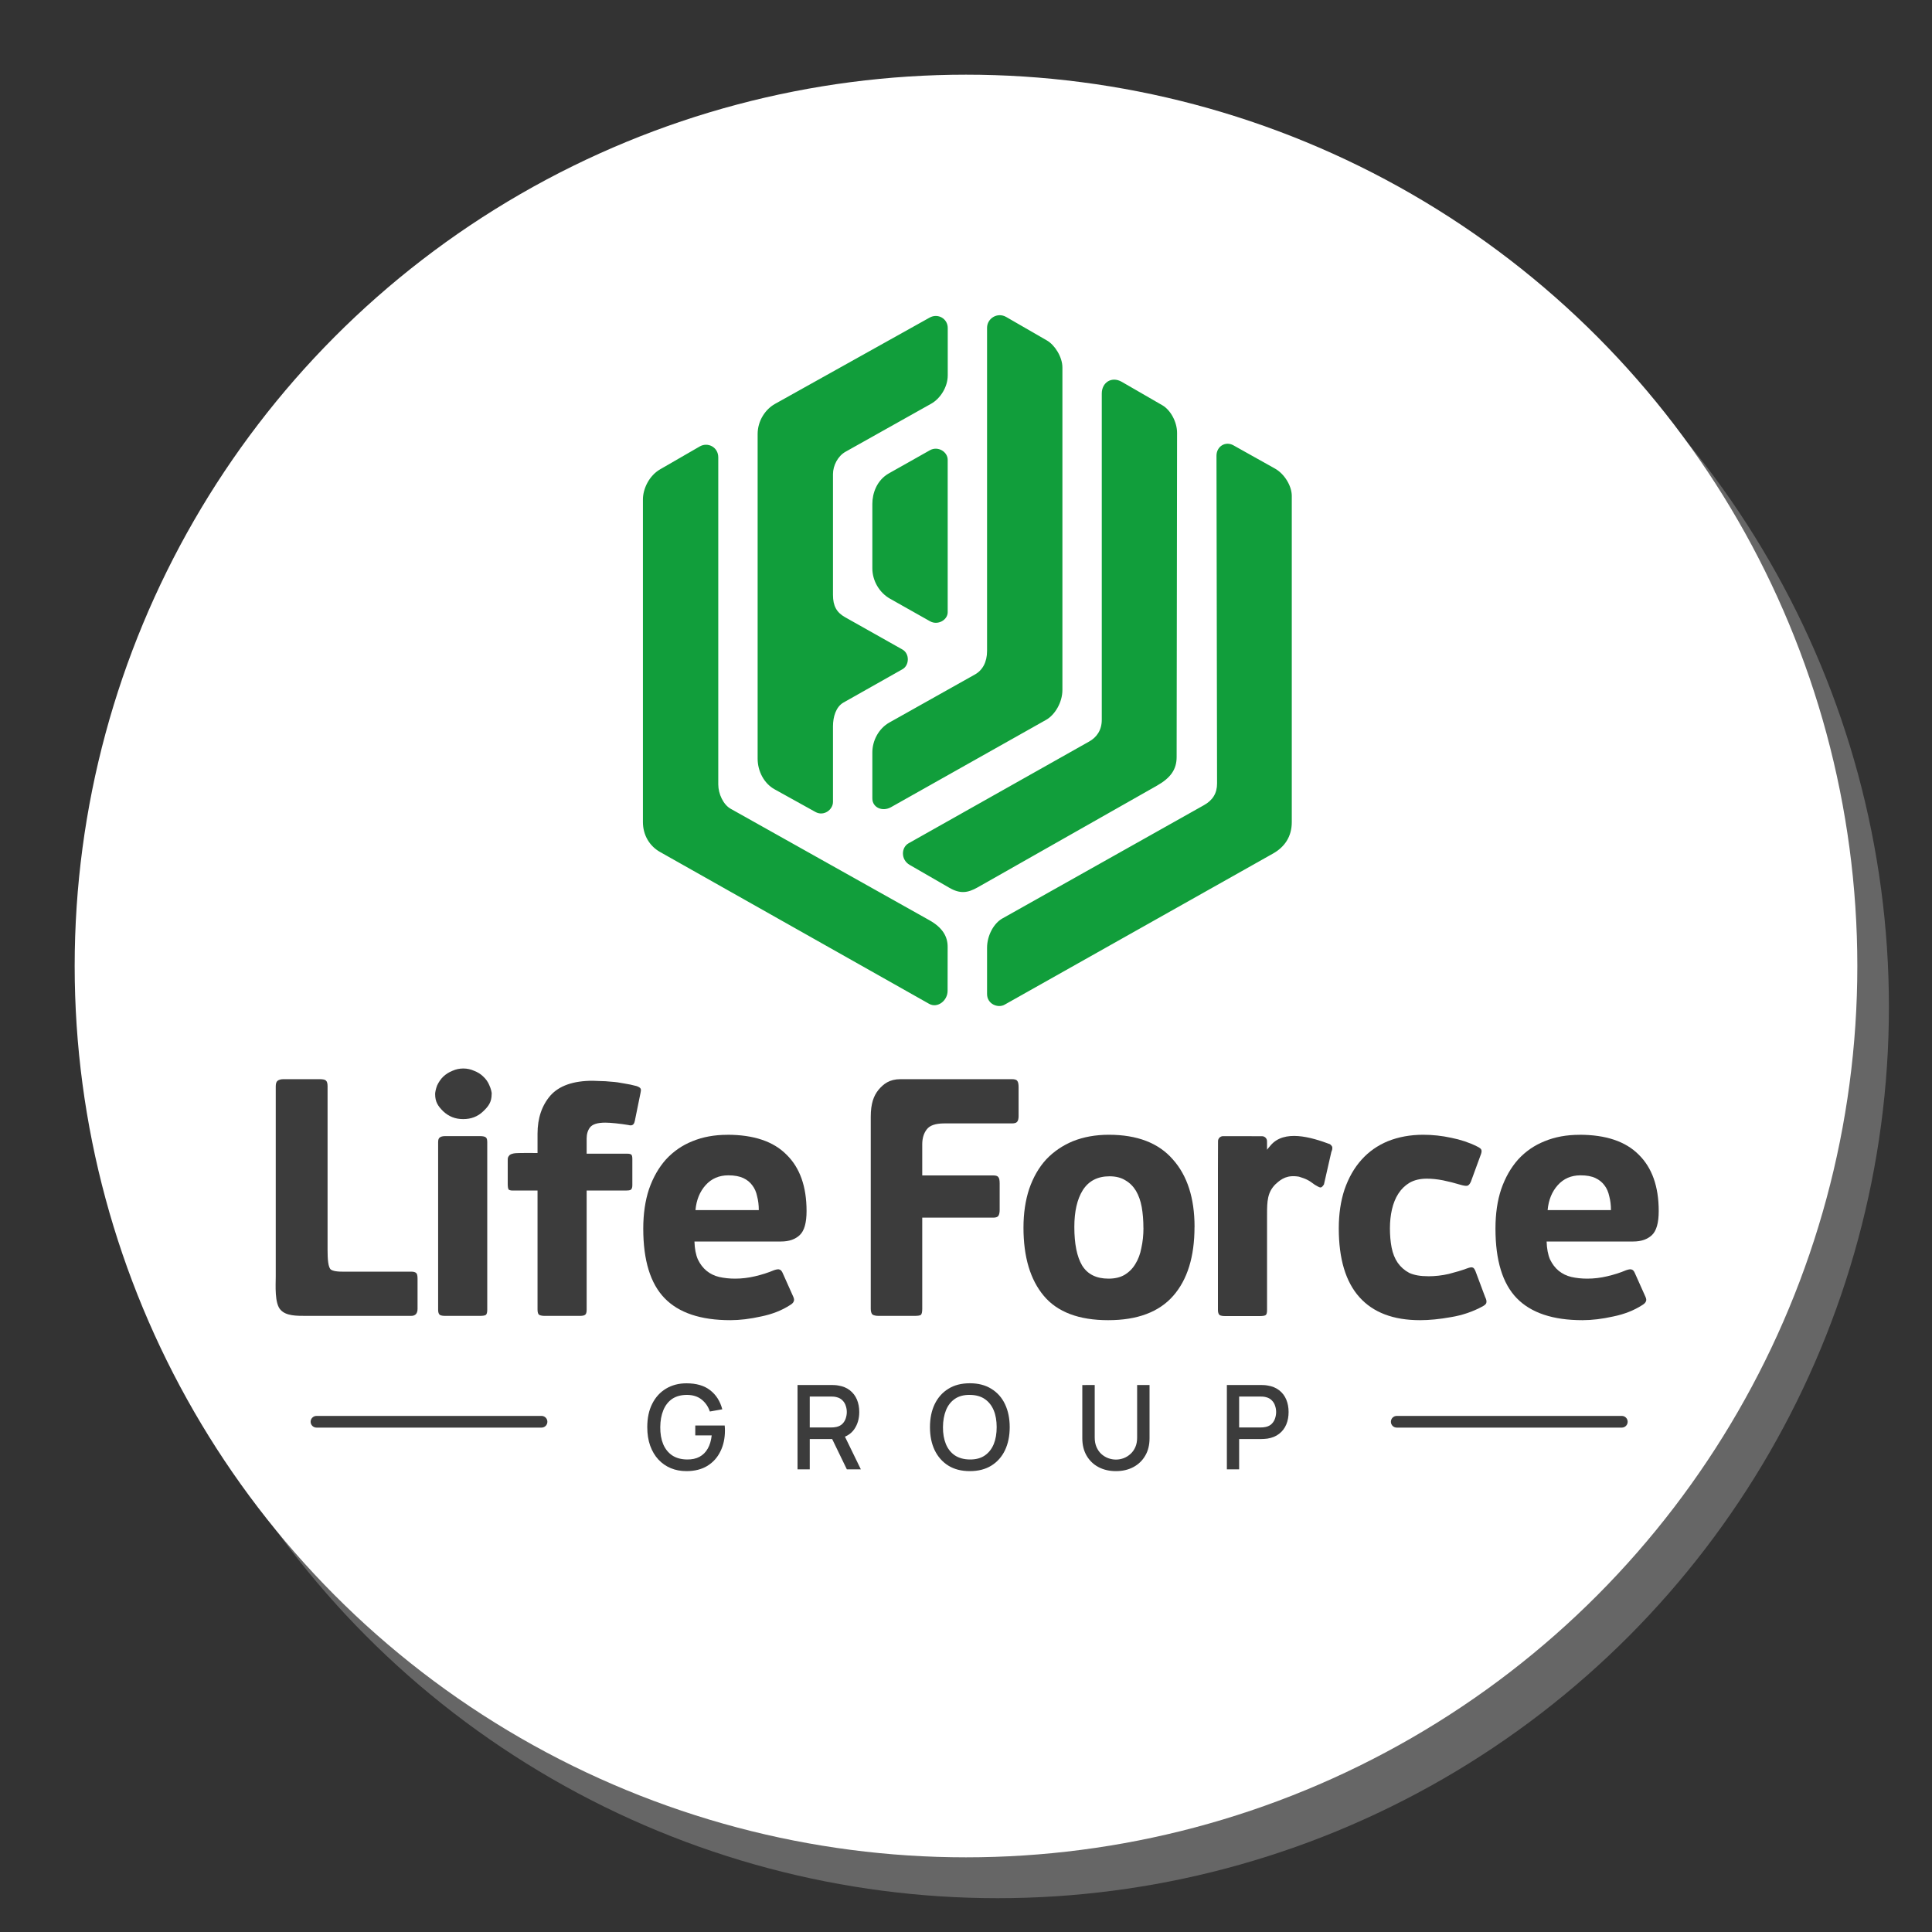
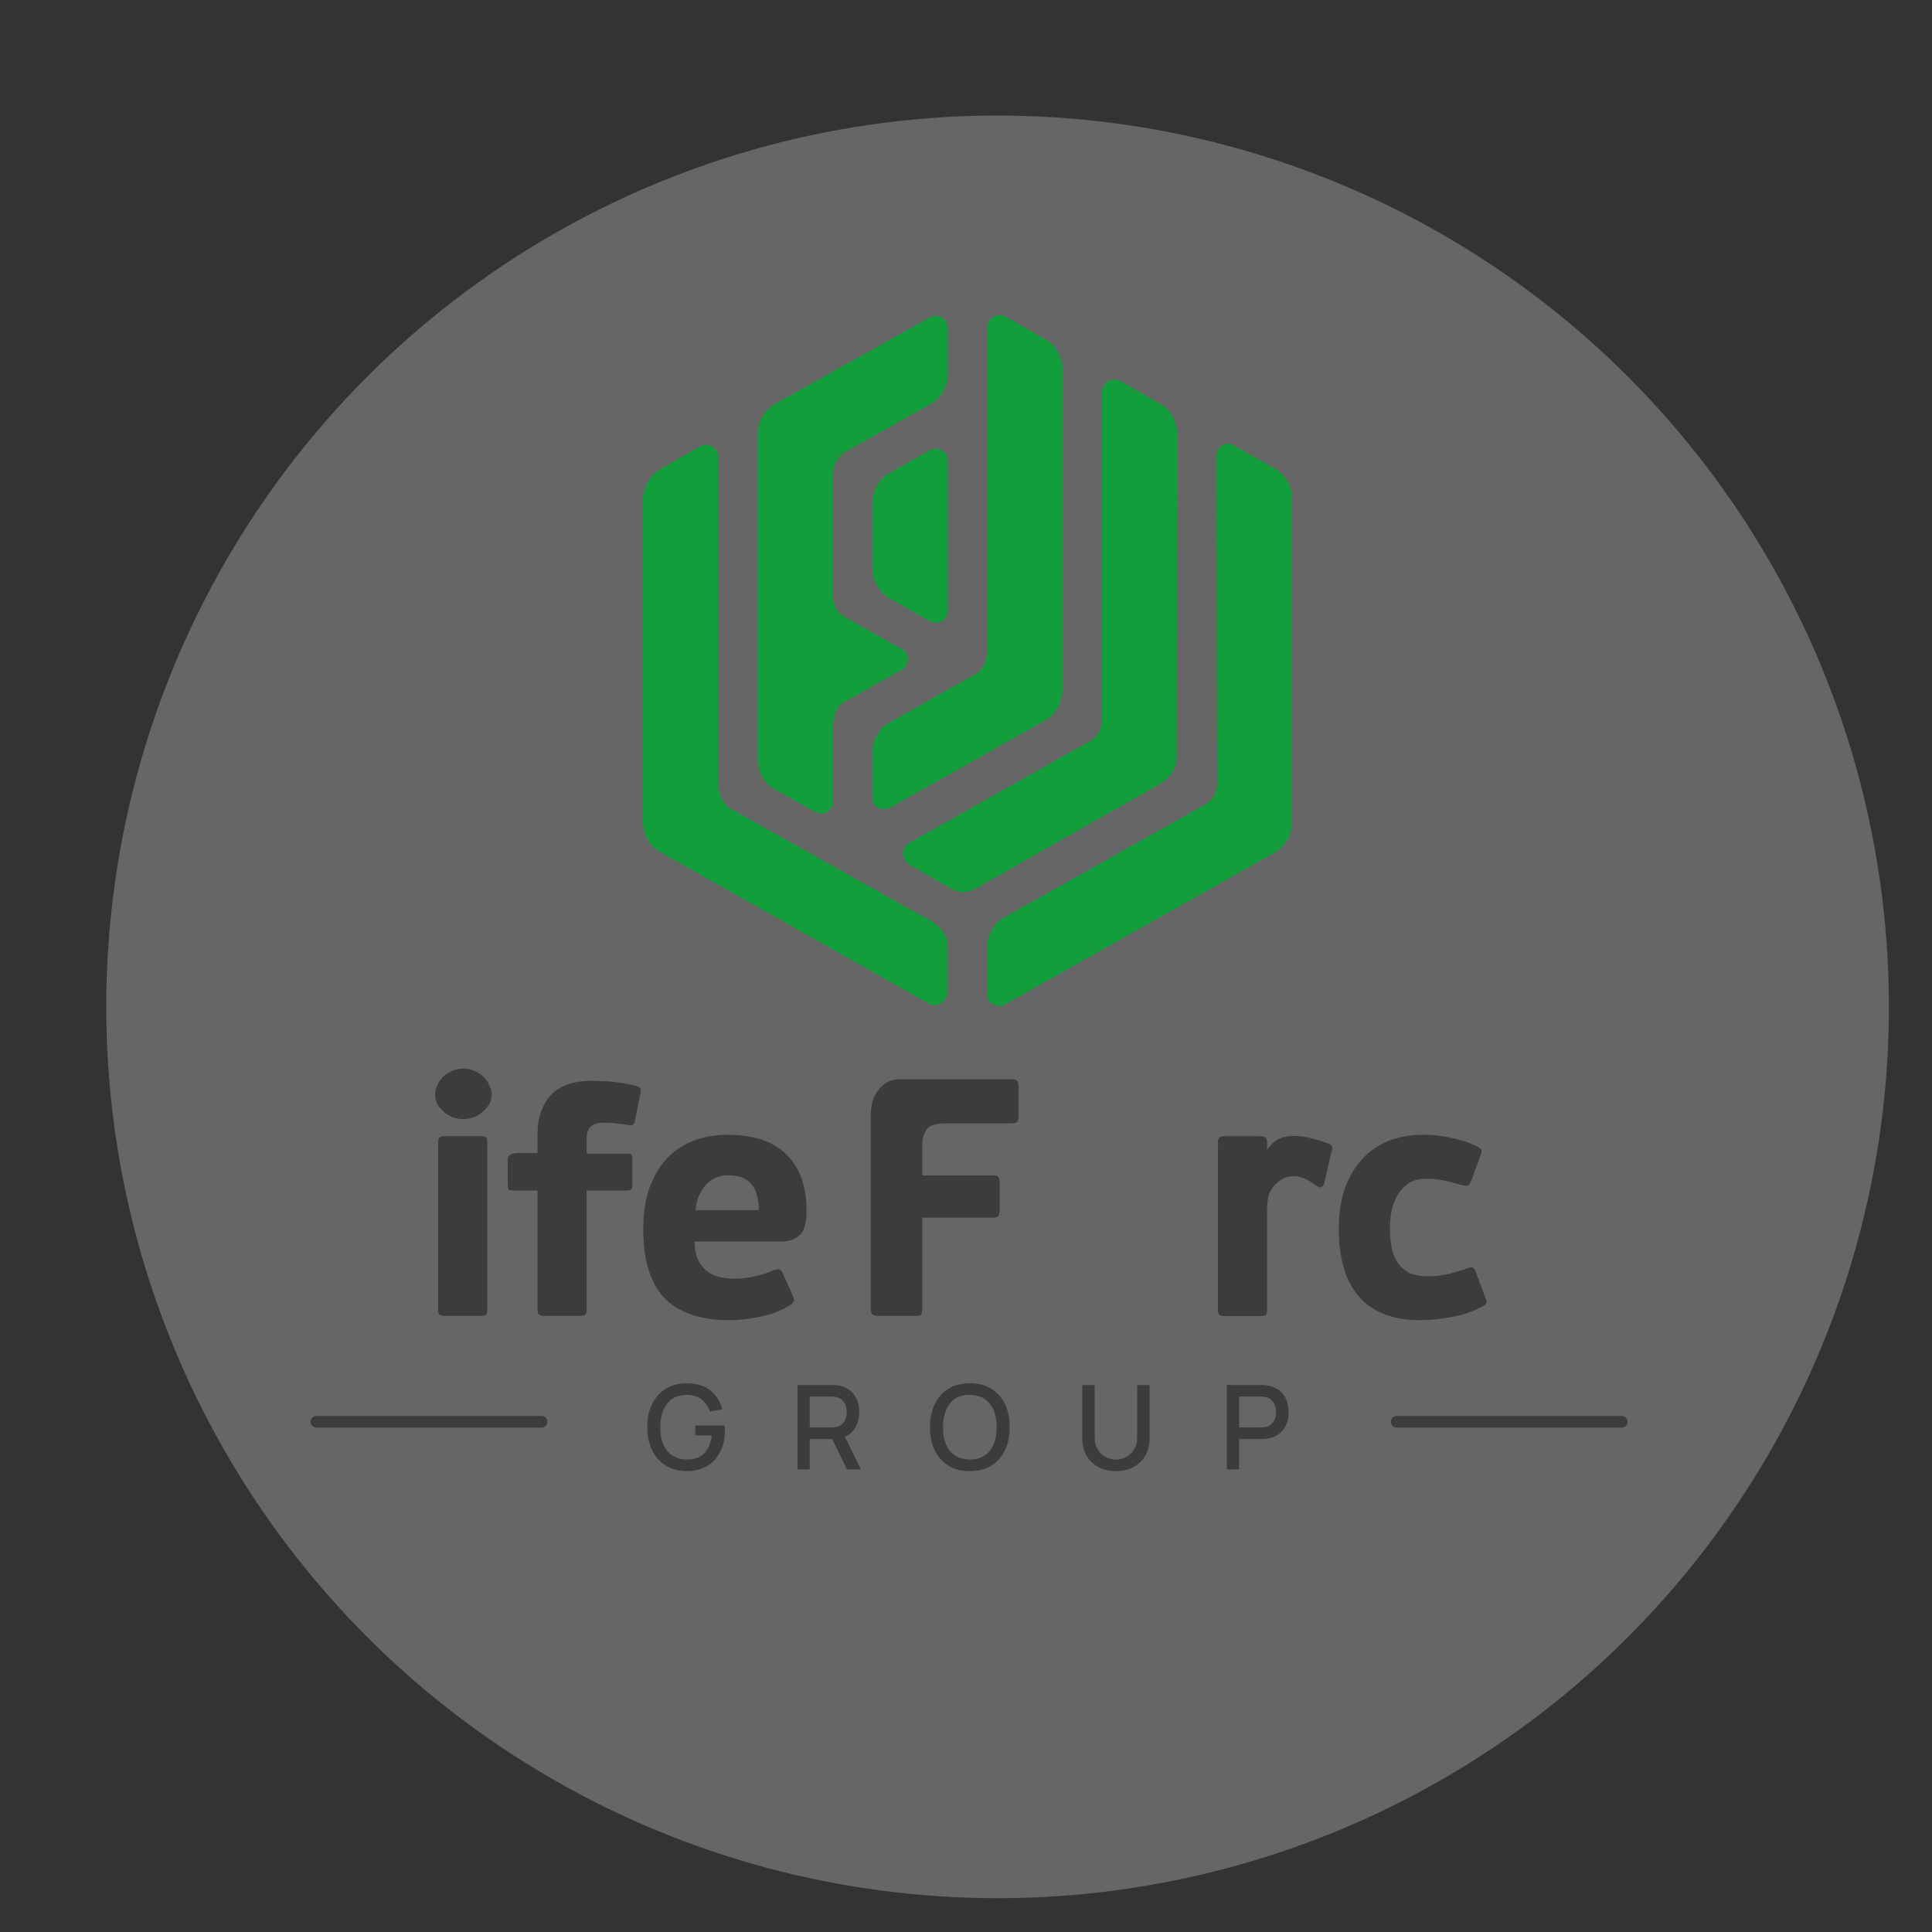
<svg xmlns="http://www.w3.org/2000/svg" xml:space="preserve" width="400px" height="400px" version="1.1" style="shape-rendering:geometricPrecision; text-rendering:geometricPrecision; image-rendering:optimizeQuality; fill-rule:evenodd; clip-rule:evenodd" viewBox="0 0 400 400">
  <rect x="0" y="0" width="400" height="400" fill="#333333" stroke="none" />
  <defs>
    <style type="text/css"> .fil2 {fill:#119E3B} .fil0 {fill:#666666} .fil1 {fill:white} .fil3 {fill:#3C3C3C;fill-rule:nonzero} </style>
  </defs>
  <g id="Background">
    <circle class="fil0" cx="206.54" cy="208.46" r="184.54" />
-     <circle class="fil1" cx="200" cy="200" r="184.54" />
  </g>
  <g id="Logos">
    <g id="_1969897214224">
      <path class="fil2" d="M232.26 79.06l8.4 4.85c1.71,0.99 3.05,3.48 3.04,5.73l-0.09 67.09c0,2.57 -1.24,4.33 -4.09,5.94l-37.09 21.04c-2.1,1.19 -3.66,1.38 -5.89,0.09l-8.2 -4.73c-1.87,-1.08 -1.77,-3.61 -0.24,-4.47l37.39 -21.07c1.54,-0.86 2.62,-2.33 2.62,-4.5l0 -67.55c0,-2.31 2.06,-3.63 4.15,-2.42zm31.32 97.65l-55.61 31.31c-1.33,0.75 -3.61,-0.11 -3.61,-2.22l0 -9.57c0,-2.53 1.38,-5.06 3.15,-6.06l41.74 -23.46c1.83,-1.02 2.74,-2.48 2.73,-4.52l-0.12 -67.82c-0.01,-1.96 1.86,-3.09 3.49,-2.18l8.63 4.83c1.95,1.09 3.47,3.58 3.47,5.66l0 67.54c0,2.99 -1.49,5.15 -3.87,6.49zm-126.91 -79.54l8.21 -4.74c1.65,-0.95 3.83,0.12 3.83,2.27l0 67.7c0,1.98 1.06,4.21 2.57,5.05l41.1 23.05c2.79,1.55 3.83,3.43 3.82,5.54l-0.01 9.11c0,2.03 -2.1,3.66 -3.83,2.68l-55.71 -31.44c-2.16,-1.22 -3.54,-3.48 -3.54,-6.19l0 -66.8c0,-2.2 1.28,-4.91 3.56,-6.23zm55.79 -31.41c1.72,-0.96 3.76,0.2 3.76,2.15l0 9.8c0,2.44 -1.56,4.82 -3.42,5.87l-17.76 9.96c-1.58,0.89 -2.58,2.86 -2.58,4.62l0 25.01c0,2.29 0.75,3.63 2.51,4.62l11.86 6.68c1.55,0.87 1.44,3.28 0.03,4.08l-12.22 6.9c-1.58,0.89 -2.18,2.99 -2.18,4.92l0 15.65c0,1.63 -1.91,3.05 -3.63,2.09l-8.49 -4.71c-2.15,-1.2 -3.48,-3.73 -3.48,-6.33l0 -67.2c0,-2.77 1.61,-5.14 3.6,-6.25l32 -17.86zm-8.4 32.23l8.48 -4.78c1.64,-0.92 3.67,0.32 3.67,1.99l0 31.56c0,1.58 -2.03,2.78 -3.65,1.87l-8.3 -4.68c-2.18,-1.23 -3.65,-3.69 -3.65,-6.28l0 -13.36c0,-2.15 0.9,-4.89 3.45,-6.32zm32.52 51.05l-32.11 18.08c-1.77,0.99 -3.86,0.08 -3.86,-1.81l0 -9.53c0,-2.36 1.24,-4.91 3.54,-6.2l17.69 -9.93c1.56,-0.87 2.52,-2.53 2.52,-4.89l0 -66.9c0,-1.92 2.13,-3.29 3.97,-2.23l8.44 4.87c1.61,0.93 3.19,3.41 3.19,5.58l0 66.77c0,2.59 -1.57,5.18 -3.38,6.19z" />
      <path class="fil3" d="M142.12 304.58c-1.17,0 -2.25,-0.2 -3.24,-0.61 -0.98,-0.41 -1.84,-1.01 -2.57,-1.79 -0.73,-0.79 -1.29,-1.74 -1.7,-2.87 -0.4,-1.12 -0.6,-2.4 -0.6,-3.83 0,-1.88 0.34,-3.5 1.03,-4.85 0.68,-1.36 1.64,-2.4 2.86,-3.13 1.22,-0.73 2.63,-1.1 4.22,-1.1 2.05,0 3.69,0.47 4.91,1.43 1.23,0.95 2.07,2.27 2.51,3.95l-2.57 0.46c-0.35,-1.04 -0.93,-1.87 -1.72,-2.49 -0.79,-0.63 -1.79,-0.94 -2.98,-0.95 -1.24,-0.01 -2.27,0.27 -3.1,0.82 -0.81,0.56 -1.43,1.35 -1.84,2.36 -0.41,1 -0.62,2.17 -0.63,3.5 -0.01,1.34 0.19,2.5 0.6,3.51 0.42,0.99 1.04,1.77 1.86,2.33 0.83,0.55 1.87,0.84 3.11,0.85 0.99,0.01 1.84,-0.17 2.55,-0.55 0.72,-0.39 1.29,-0.95 1.71,-1.7 0.43,-0.74 0.7,-1.66 0.82,-2.74l-3.4 0 0 -2.04 6.09 0c0.02,0.15 0.03,0.34 0.04,0.58 0,0.24 0.01,0.39 0.01,0.45 0,1.62 -0.31,3.06 -0.94,4.33 -0.62,1.27 -1.52,2.27 -2.71,3 -1.19,0.72 -2.63,1.08 -4.32,1.08zm21.3 -0.37l0 0zm1.7 0l0 -17.46 7.06 0c0.17,0 0.38,0.01 0.63,0.02 0.25,0.01 0.49,0.04 0.71,0.08 0.98,0.15 1.78,0.48 2.43,0.99 0.65,0.51 1.14,1.15 1.47,1.93 0.32,0.78 0.48,1.63 0.48,2.57 0,1.39 -0.35,2.59 -1.06,3.6 -0.72,1.01 -1.78,1.63 -3.21,1.88l-1.03 0.12 -4.95 0 0 6.27 -2.53 0zm10.21 0l-3.44 -7.1 2.56 -0.66 3.78 7.76 -2.9 0zm-7.68 -8.67l4.43 0c0.16,0 0.34,-0.01 0.53,-0.02 0.21,-0.02 0.4,-0.05 0.58,-0.09 0.51,-0.12 0.93,-0.34 1.24,-0.66 0.32,-0.33 0.55,-0.72 0.68,-1.14 0.14,-0.43 0.21,-0.86 0.21,-1.29 0,-0.43 -0.07,-0.85 -0.21,-1.27 -0.13,-0.43 -0.36,-0.81 -0.68,-1.13 -0.31,-0.33 -0.73,-0.56 -1.24,-0.68 -0.18,-0.05 -0.37,-0.08 -0.58,-0.1 -0.19,-0.01 -0.37,-0.02 -0.53,-0.02l-4.43 0 0 6.4zm24.16 8.67l0 0zm8.99 0.37c-1.75,0 -3.24,-0.38 -4.46,-1.14 -1.23,-0.77 -2.17,-1.84 -2.83,-3.2 -0.65,-1.37 -0.97,-2.95 -0.97,-4.76 0,-1.8 0.32,-3.39 0.97,-4.75 0.66,-1.37 1.6,-2.43 2.83,-3.19 1.22,-0.77 2.71,-1.15 4.46,-1.15 1.74,0 3.22,0.38 4.45,1.15 1.24,0.76 2.18,1.82 2.83,3.19 0.64,1.36 0.97,2.95 0.97,4.75 0,1.81 -0.33,3.39 -0.97,4.76 -0.65,1.36 -1.59,2.43 -2.83,3.2 -1.23,0.76 -2.71,1.14 -4.45,1.14zm0 -2.41c1.24,0.01 2.26,-0.26 3.08,-0.82 0.82,-0.56 1.44,-1.35 1.86,-2.35 0.41,-1.01 0.61,-2.18 0.61,-3.52 0,-1.33 -0.2,-2.5 -0.61,-3.49 -0.42,-1 -1.04,-1.78 -1.86,-2.34 -0.82,-0.56 -1.84,-0.84 -3.08,-0.85 -1.24,-0.02 -2.27,0.25 -3.09,0.81 -0.82,0.56 -1.44,1.34 -1.85,2.35 -0.41,1.02 -0.62,2.19 -0.63,3.52 -0.01,1.34 0.2,2.5 0.61,3.51 0.41,0.99 1.03,1.77 1.85,2.33 0.84,0.55 1.87,0.84 3.11,0.85zm21.58 2.04l0 0zm8.66 0.37c-1.36,0 -2.57,-0.28 -3.62,-0.84 -1.05,-0.56 -1.86,-1.35 -2.45,-2.36 -0.59,-1.02 -0.89,-2.22 -0.89,-3.59l0 -11.03 2.57 -0.01 0 10.9c0,0.75 0.13,1.4 0.38,1.97 0.25,0.56 0.58,1.04 1,1.42 0.42,0.38 0.89,0.66 1.41,0.86 0.53,0.19 1.06,0.29 1.6,0.29 0.55,0 1.08,-0.1 1.6,-0.29 0.53,-0.2 1,-0.5 1.42,-0.88 0.42,-0.38 0.75,-0.85 1,-1.41 0.25,-0.57 0.37,-1.22 0.37,-1.96l0 -10.9 2.57 0 0 11.04c0,1.36 -0.29,2.56 -0.88,3.57 -0.59,1.02 -1.41,1.82 -2.46,2.38 -1.05,0.56 -2.25,0.84 -3.62,0.84zm21.27 -0.37l0 0zm1.7 0l0 -17.46 7.06 0c0.17,0 0.38,0.01 0.63,0.02 0.25,0.01 0.49,0.04 0.71,0.08 0.98,0.15 1.78,0.48 2.43,0.99 0.66,0.51 1.14,1.15 1.47,1.93 0.32,0.78 0.48,1.63 0.48,2.57 0,0.95 -0.16,1.81 -0.48,2.58 -0.33,0.78 -0.81,1.42 -1.47,1.93 -0.65,0.51 -1.45,0.84 -2.43,1 -0.22,0.03 -0.46,0.05 -0.72,0.07 -0.25,0.02 -0.46,0.02 -0.62,0.02l-4.52 0 0 6.27 -2.54 0zm2.54 -8.67l4.42 0c0.16,0 0.34,-0.01 0.54,-0.02 0.2,-0.02 0.39,-0.05 0.57,-0.09 0.51,-0.12 0.93,-0.34 1.24,-0.66 0.32,-0.33 0.55,-0.72 0.68,-1.14 0.14,-0.43 0.21,-0.86 0.21,-1.29 0,-0.43 -0.07,-0.85 -0.21,-1.27 -0.13,-0.43 -0.36,-0.81 -0.68,-1.13 -0.31,-0.33 -0.73,-0.56 -1.24,-0.68 -0.18,-0.05 -0.37,-0.08 -0.57,-0.1 -0.2,-0.01 -0.38,-0.02 -0.54,-0.02l-4.42 0 0 6.4z" />
      <path class="fil3" d="M65.53 293.15c-0.67,0 -1.22,0.54 -1.22,1.21 0,0.67 0.55,1.21 1.22,1.21l0 -2.42zm46.59 2.42c0.67,0 1.21,-0.54 1.21,-1.21 0,-0.67 -0.54,-1.21 -1.21,-1.21l0 2.42zm-46.59 0l46.59 0 0 -2.42 -46.59 0 0 2.42z" />
      <path class="fil3" d="M289.18 293.15c-0.67,0 -1.21,0.54 -1.21,1.21 0,0.67 0.54,1.21 1.21,1.21l0 -2.42zm46.6 2.42c0.67,0 1.21,-0.54 1.21,-1.21 0,-0.67 -0.54,-1.21 -1.21,-1.21l0 2.42zm-46.6 0l46.6 0 0 -2.42 -46.6 0 0 2.42z" />
      <g>
        <g>
          <path class="fil3" d="M261.28 235.24c0.58,0 1.05,0.47 1.04,1.04 0,0.54 0.01,-0.05 0.01,1.77 0,0 0.34,-0.48 0.72,-0.89 2.81,-3.35 8.34,-1.75 12.3,-0.27 0.38,0.29 0.54,0.56 0.49,0.84 0,0.24 -0.07,0.49 -0.2,0.77l-1.53 6.72c-0.29,0.47 -0.54,0.67 -0.78,0.63 -0.23,-0.05 -0.6,-0.24 -1.12,-0.56 -1.31,-0.98 -1.76,-1.2 -3.27,-1.67 -2.39,-0.4 -3.6,0.4 -4.81,1.51 -1.75,1.69 -1.8,3.61 -1.8,6.32l0 19.77c0,0.56 -0.09,0.91 -0.28,1.05 -0.19,0.14 -0.61,0.21 -1.26,0.21l-7.15 0c-0.52,0 -0.89,-0.07 -1.13,-0.21 -0.23,-0.19 -0.35,-0.54 -0.35,-1.05l0 -29.18c0,-1.43 0.02,-4.16 0.02,-5.78 0,-0.57 0.47,-1.03 1.04,-1.03l8.06 0.01 0 0z" />
-           <path class="fil3" d="M327.01 234.94c5.47,0 9.56,1.38 12.28,4.13 2.75,2.7 4.13,6.59 4.13,11.67 0,2.43 -0.47,4.08 -1.4,4.97 -0.94,0.88 -2.22,1.33 -3.86,1.33l-17.95 0c0.05,1.49 0.28,2.72 0.7,3.7 0.47,0.98 1.07,1.77 1.82,2.38 0.75,0.6 1.61,1.03 2.6,1.26 1.02,0.23 2.12,0.35 3.29,0.35 1.36,0 2.74,-0.16 4.13,-0.49 1.41,-0.33 2.71,-0.74 3.93,-1.26 0.56,-0.19 0.94,-0.23 1.12,-0.14 0.24,0.05 0.45,0.25 0.63,0.63l2.25 5.03c0.19,0.42 0.21,0.75 0.07,0.98 -0.1,0.24 -0.33,0.47 -0.7,0.7 -1.73,1.12 -3.74,1.91 -6.03,2.38 -2.29,0.51 -4.42,0.77 -6.38,0.77 -6.13,0 -10.66,-1.52 -13.61,-4.55 -2.94,-3.03 -4.41,-7.82 -4.41,-14.4 0,-3.08 0.39,-5.8 1.19,-8.18 0.84,-2.42 2.01,-4.47 3.51,-6.15 1.53,-1.67 3.36,-2.93 5.47,-3.77 2.15,-0.89 4.55,-1.33 7.22,-1.33l0 -0.01zm0.21 8.4c-1.91,0 -3.48,0.67 -4.7,2.03 -1.21,1.35 -1.91,3.07 -2.1,5.17l13.11 0c0,-1.03 -0.11,-1.98 -0.35,-2.87 -0.19,-0.88 -0.51,-1.63 -0.98,-2.24 -0.47,-0.65 -1.1,-1.16 -1.89,-1.53 -0.8,-0.38 -1.82,-0.56 -3.09,-0.56l0 0z" />
-           <path class="fil3" d="M295.62 264.24c1.49,0 2.94,-0.16 4.35,-0.49 1.45,-0.37 2.68,-0.74 3.71,-1.12 0.61,-0.23 1.01,-0.3 1.19,-0.21 0.24,0.05 0.45,0.33 0.64,0.84l1.96 5.24c0.23,0.47 0.33,0.84 0.28,1.12 0,0.28 -0.26,0.56 -0.77,0.84 -2.06,1.12 -4.26,1.86 -6.59,2.24 -2.34,0.42 -4.46,0.63 -6.38,0.63 -5.52,0 -9.7,-1.58 -12.55,-4.76 -2.85,-3.17 -4.28,-7.92 -4.28,-14.26 0,-2.98 0.4,-5.66 1.19,-8.04 0.84,-2.43 2.01,-4.48 3.51,-6.15 1.5,-1.68 3.32,-2.96 5.47,-3.85 2.2,-0.88 4.63,-1.33 7.3,-1.33 1.96,0 3.9,0.21 5.82,0.63 1.91,0.38 3.67,0.96 5.26,1.75 0.6,0.28 0.93,0.54 0.98,0.77 0.09,0.24 0.02,0.63 -0.21,1.19l-1.97 5.38c-0.23,0.51 -0.49,0.79 -0.77,0.84 -0.28,0.05 -0.74,-0.02 -1.4,-0.21 -1.22,-0.37 -2.41,-0.67 -3.58,-0.91 -1.17,-0.23 -2.29,-0.35 -3.37,-0.35 -1.4,0 -2.59,0.28 -3.57,0.84 -0.94,0.56 -1.71,1.31 -2.31,2.24 -0.61,0.93 -1.05,2.03 -1.34,3.28 -0.28,1.22 -0.42,2.52 -0.42,3.92 0,1.39 0.11,2.77 0.35,3.98 0.24,1.22 0.65,2.26 1.26,3.15 0.62,0.88 1.41,1.58 2.39,2.1 1.03,0.47 2.31,0.69 3.86,0.69l-0.01 0.01z" />
-           <path class="fil3" d="M247.31 254.03c0,6.15 -1.47,10.91 -4.41,14.26 -2.95,3.36 -7.44,5.04 -13.47,5.04 -6.03,0 -10.52,-1.68 -13.32,-5.04 -2.81,-3.35 -4.21,-8.06 -4.21,-14.12 0,-2.98 0.4,-5.66 1.19,-8.04 0.84,-2.42 2.01,-4.45 3.51,-6.08 1.54,-1.63 3.39,-2.89 5.54,-3.78 2.2,-0.88 4.67,-1.33 7.43,-1.33 5.89,0 10.31,1.71 13.26,5.11 2.99,3.35 4.49,8.01 4.49,13.98l-0.01 0zm-10.58 0.21c0,-1.58 -0.12,-3.03 -0.35,-4.34 -0.24,-1.3 -0.64,-2.42 -1.19,-3.35 -0.56,-0.93 -1.29,-1.66 -2.18,-2.17 -0.88,-0.56 -1.99,-0.84 -3.29,-0.84 -2.48,0 -4.32,0.96 -5.54,2.87 -1.17,1.87 -1.75,4.41 -1.75,7.62 0,3.5 0.53,6.15 1.61,7.97 1.12,1.82 2.94,2.73 5.47,2.73 1.31,0 2.41,-0.26 3.29,-0.77 0.94,-0.56 1.69,-1.31 2.25,-2.24 0.61,-0.98 1.03,-2.1 1.26,-3.36 0.28,-1.26 0.43,-2.63 0.43,-4.12l-0.01 0z" />
+           <path class="fil3" d="M295.62 264.24c1.49,0 2.94,-0.16 4.35,-0.49 1.45,-0.37 2.68,-0.74 3.71,-1.12 0.61,-0.23 1.01,-0.3 1.19,-0.21 0.24,0.05 0.45,0.33 0.64,0.84l1.96 5.24c0.23,0.47 0.33,0.84 0.28,1.12 0,0.28 -0.26,0.56 -0.77,0.84 -2.06,1.12 -4.26,1.86 -6.59,2.24 -2.34,0.42 -4.46,0.63 -6.38,0.63 -5.52,0 -9.7,-1.58 -12.55,-4.76 -2.85,-3.17 -4.28,-7.92 -4.28,-14.26 0,-2.98 0.4,-5.66 1.19,-8.04 0.84,-2.43 2.01,-4.48 3.51,-6.15 1.5,-1.68 3.32,-2.96 5.47,-3.85 2.2,-0.88 4.63,-1.33 7.3,-1.33 1.96,0 3.9,0.21 5.82,0.63 1.91,0.38 3.67,0.96 5.26,1.75 0.6,0.28 0.93,0.54 0.98,0.77 0.09,0.24 0.02,0.63 -0.21,1.19l-1.97 5.38c-0.23,0.51 -0.49,0.79 -0.77,0.84 -0.28,0.05 -0.74,-0.02 -1.4,-0.21 -1.22,-0.37 -2.41,-0.67 -3.58,-0.91 -1.17,-0.23 -2.29,-0.35 -3.37,-0.35 -1.4,0 -2.59,0.28 -3.57,0.84 -0.94,0.56 -1.71,1.31 -2.31,2.24 -0.61,0.93 -1.05,2.03 -1.34,3.28 -0.28,1.22 -0.42,2.52 -0.42,3.92 0,1.39 0.11,2.77 0.35,3.98 0.24,1.22 0.65,2.26 1.26,3.15 0.62,0.88 1.41,1.58 2.39,2.1 1.03,0.47 2.31,0.69 3.86,0.69z" />
          <path class="fil3" d="M190.94 270.97c0,0.65 -0.09,1.07 -0.28,1.26 -0.19,0.14 -0.63,0.21 -1.33,0.21l-7.43 0c-0.56,0 -0.99,-0.1 -1.27,-0.28 -0.23,-0.24 -0.35,-0.63 -0.35,-1.19l0 -39.74c0,-2.79 0.62,-4.37 1.6,-5.59 1.03,-1.21 2.24,-2.21 4.58,-2.21 1.88,0 4.3,0 6.73,0l16.3 0c0.6,0 0.98,0.12 1.12,0.35 0.19,0.23 0.28,0.68 0.28,1.33l0 5.94c0,0.6 -0.11,1.03 -0.35,1.26 -0.19,0.19 -0.54,0.28 -1.05,0.28l-13.99 0c-1.82,0 -3.04,0.42 -3.64,1.26 -0.61,0.79 -0.92,1.82 -0.92,3.08l0 6.43 14.7 0c0.56,0 0.91,0.12 1.05,0.35 0.19,0.19 0.28,0.63 0.28,1.33l0 5.45c0,0.56 -0.09,0.98 -0.28,1.26 -0.19,0.24 -0.54,0.35 -1.05,0.35l-14.7 0 0 18.87 0 0z" />
          <path class="fil3" d="M150.58 234.94c5.47,0 9.56,1.38 12.27,4.13 2.76,2.7 4.14,6.59 4.14,11.67 0,2.43 -0.47,4.08 -1.41,4.97 -0.93,0.88 -2.22,1.33 -3.86,1.33l-17.94 0c0.04,1.49 0.28,2.72 0.7,3.7 0.47,0.98 1.07,1.77 1.82,2.38 0.74,0.6 1.61,1.03 2.59,1.26 1.03,0.23 2.13,0.35 3.3,0.35 1.35,0 2.73,-0.16 4.13,-0.49 1.4,-0.33 2.71,-0.74 3.93,-1.26 0.56,-0.19 0.93,-0.23 1.12,-0.14 0.23,0.05 0.44,0.25 0.63,0.63l2.25 5.03c0.18,0.42 0.2,0.75 0.06,0.98 -0.09,0.24 -0.32,0.47 -0.7,0.7 -1.72,1.12 -3.73,1.91 -6.03,2.38 -2.29,0.51 -4.41,0.77 -6.37,0.77 -6.13,0 -10.67,-1.52 -13.61,-4.55 -2.94,-3.03 -4.42,-7.82 -4.42,-14.4 0,-3.08 0.4,-5.8 1.19,-8.18 0.84,-2.42 2.01,-4.47 3.51,-6.15 1.54,-1.67 3.36,-2.93 5.47,-3.77 2.15,-0.89 4.56,-1.33 7.22,-1.33l0.01 -0.01zm0.21 8.4c-1.91,0 -3.48,0.67 -4.7,2.03 -1.21,1.35 -1.91,3.07 -2.1,5.17l13.11 0c0,-1.03 -0.11,-1.98 -0.35,-2.87 -0.18,-0.88 -0.51,-1.63 -0.98,-2.24 -0.47,-0.65 -1.09,-1.16 -1.89,-1.53 -0.8,-0.37 -1.82,-0.56 -3.09,-0.56l0 0z" />
          <path class="fil3" d="M131.41 232.15c-0.09,0.42 -0.26,0.68 -0.49,0.77 -0.19,0.1 -0.47,0.1 -0.84,0 -0.8,-0.14 -1.66,-0.25 -2.6,-0.35 -0.88,-0.09 -1.61,-0.14 -2.17,-0.14 -1.59,0 -2.64,0.33 -3.15,0.98 -0.47,0.61 -0.7,1.38 -0.7,2.31l0 3.14 8.42 0c0.42,0 0.69,0.07 0.84,0.21 0.14,0.14 0.2,0.44 0.2,0.91l0 5.38c0,0.38 -0.06,0.65 -0.2,0.84 -0.1,0.19 -0.43,0.28 -0.99,0.28l-8.27 0 0 24.71c0,0.55 -0.12,0.91 -0.35,1.04 -0.19,0.14 -0.54,0.21 -1.05,0.21l-7.29 0c-0.47,0 -0.84,-0.07 -1.13,-0.21 -0.23,-0.14 -0.35,-0.51 -0.35,-1.12l0 -24.62 -5.11 0c-0.51,0 -0.82,-0.1 -0.92,-0.28 -0.09,-0.24 -0.14,-0.54 -0.14,-0.91l0 -5.03c0,-0.42 0,-0.61 0.21,-0.91 0.26,-0.39 0.54,-0.43 1.05,-0.56 0.51,-0.14 4.91,-0.08 4.91,-0.08l0 -3.99c0,-3.21 0.89,-5.85 2.66,-7.9 1.82,-2.05 4.75,-3.07 8.77,-3.07 0.33,0 0.84,0.02 1.54,0.06 0.7,0 1.47,0.05 2.32,0.14 0.84,0.05 1.7,0.17 2.59,0.35 0.93,0.14 1.82,0.33 2.66,0.56 0.52,0.19 0.8,0.4 0.84,0.63 0.05,0.19 0.02,0.47 -0.07,0.84l-1.18 5.8 -0.01 0.01z" />
          <path class="fil3" d="M101.79 226.49c0,1.63 -0.58,2.49 -1.75,3.6 -1.12,1.08 -2.5,1.61 -4.14,1.61 -1.63,0 -2.97,-0.53 -4.13,-1.61 -1.12,-1.11 -1.68,-1.97 -1.68,-3.6 0,-0.31 0.14,-1.08 0.42,-1.78 0.33,-0.7 0.75,-1.31 1.27,-1.82 0.55,-0.51 1.18,-0.91 1.89,-1.19 0.7,-0.32 1.45,-0.48 2.25,-0.48 0.79,0 1.54,0.16 2.24,0.48 0.75,0.29 1.38,0.68 1.89,1.19 0.56,0.51 0.99,1.12 1.27,1.82 0.33,0.7 0.49,1.47 0.49,1.78l-0.02 0zm-0.91 44.69c0,0.52 -0.09,0.87 -0.28,1.05 -0.19,0.14 -0.61,0.21 -1.27,0.21l-7.15 0c-0.51,0 -0.89,-0.07 -1.12,-0.21 -0.24,-0.19 -0.35,-0.54 -0.35,-1.05l0 -34.7c0,-0.51 0.11,-0.84 0.35,-0.98 0.23,-0.19 0.61,-0.28 1.12,-0.28l7.15 0c0.66,0 1.08,0.09 1.27,0.28 0.19,0.14 0.28,0.47 0.28,0.98l0 34.7 0 0z" />
-           <path class="fil3" d="M70.07 272.44l-6.67 0c-2.05,0 -4.14,0 -5.27,-1.21 -1.33,-1.31 -1.04,-5.25 -1.04,-6.93 0,-1.53 0,-3.14 0,-4.72l0 -34.68c0,-0.56 0.13,-0.93 0.36,-1.12 0.28,-0.23 0.7,-0.35 1.26,-0.35l7.43 0c0.7,0 1.15,0.09 1.33,0.28 0.24,0.19 0.35,0.59 0.35,1.19l0 33.91c0,1.77 0.1,3.7 0.74,4.08 0.83,0.5 2.58,0.39 3.96,0.39l12.59 0c0.51,0 0.87,0.1 1.05,0.28 0.19,0.14 0.29,0.54 0.29,1.19l0 6.22c0,0.98 -0.45,1.47 -1.33,1.47l-15.05 0z" />
        </g>
      </g>
    </g>
  </g>
</svg>